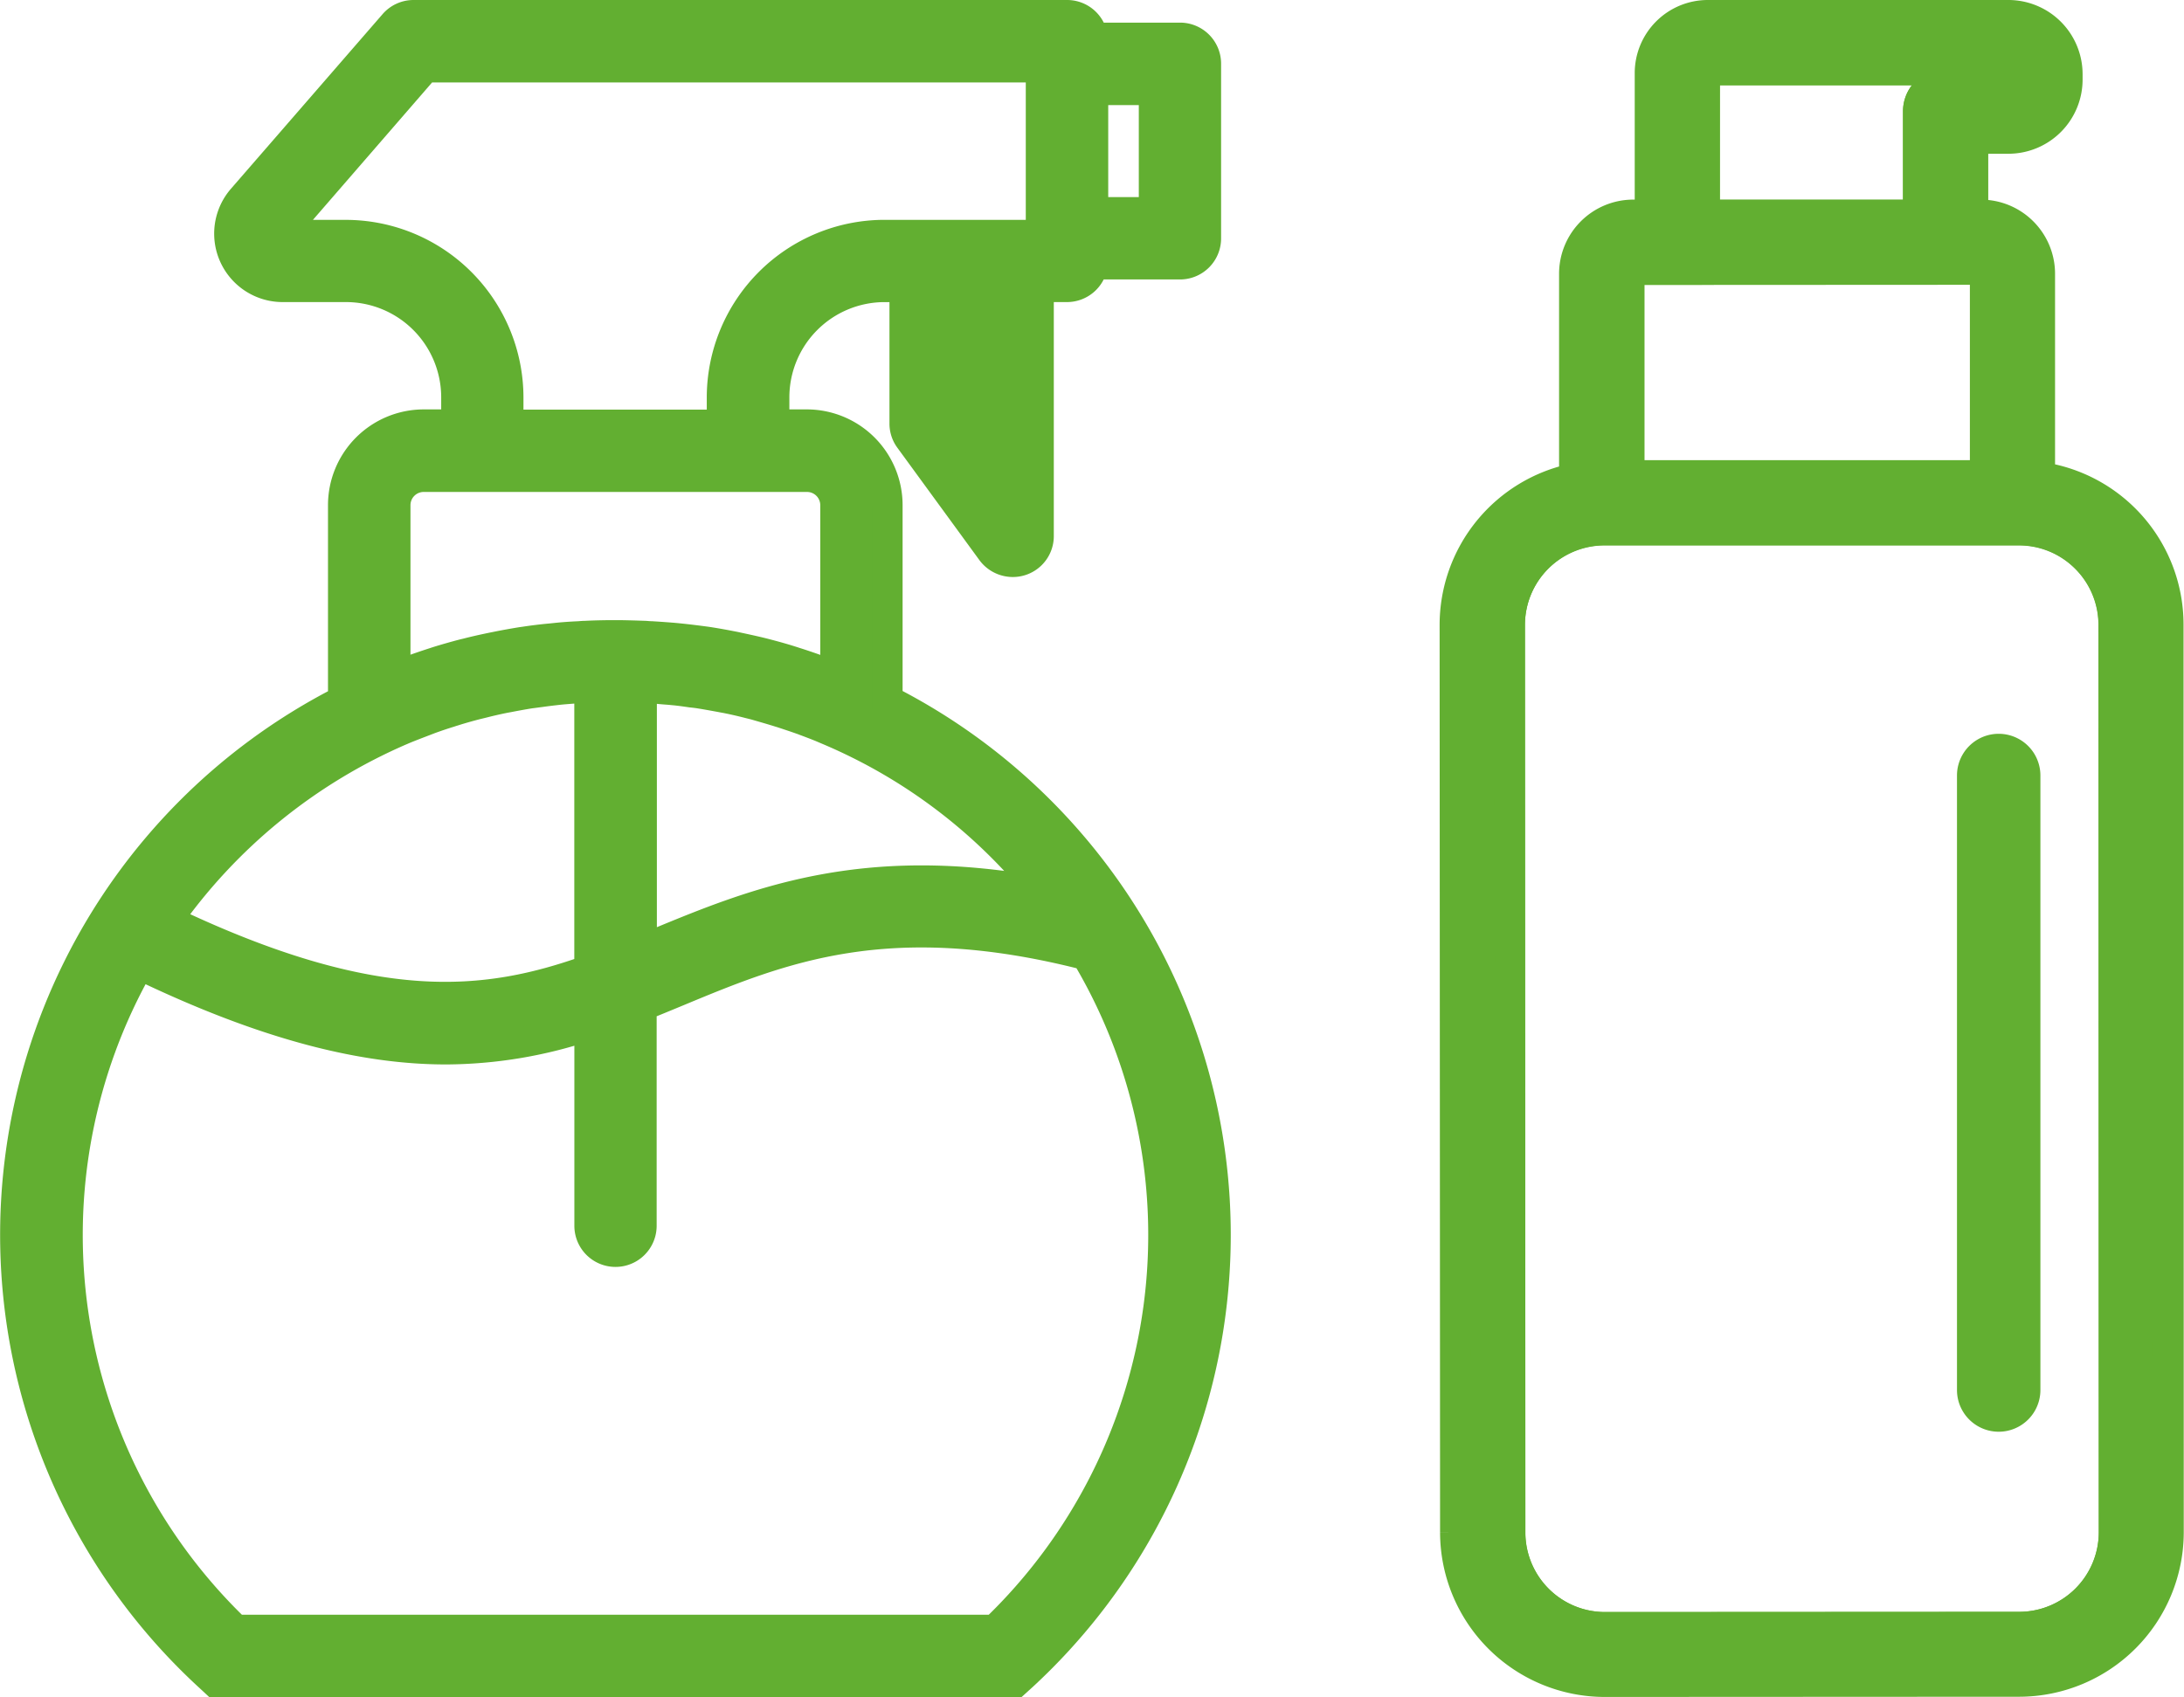
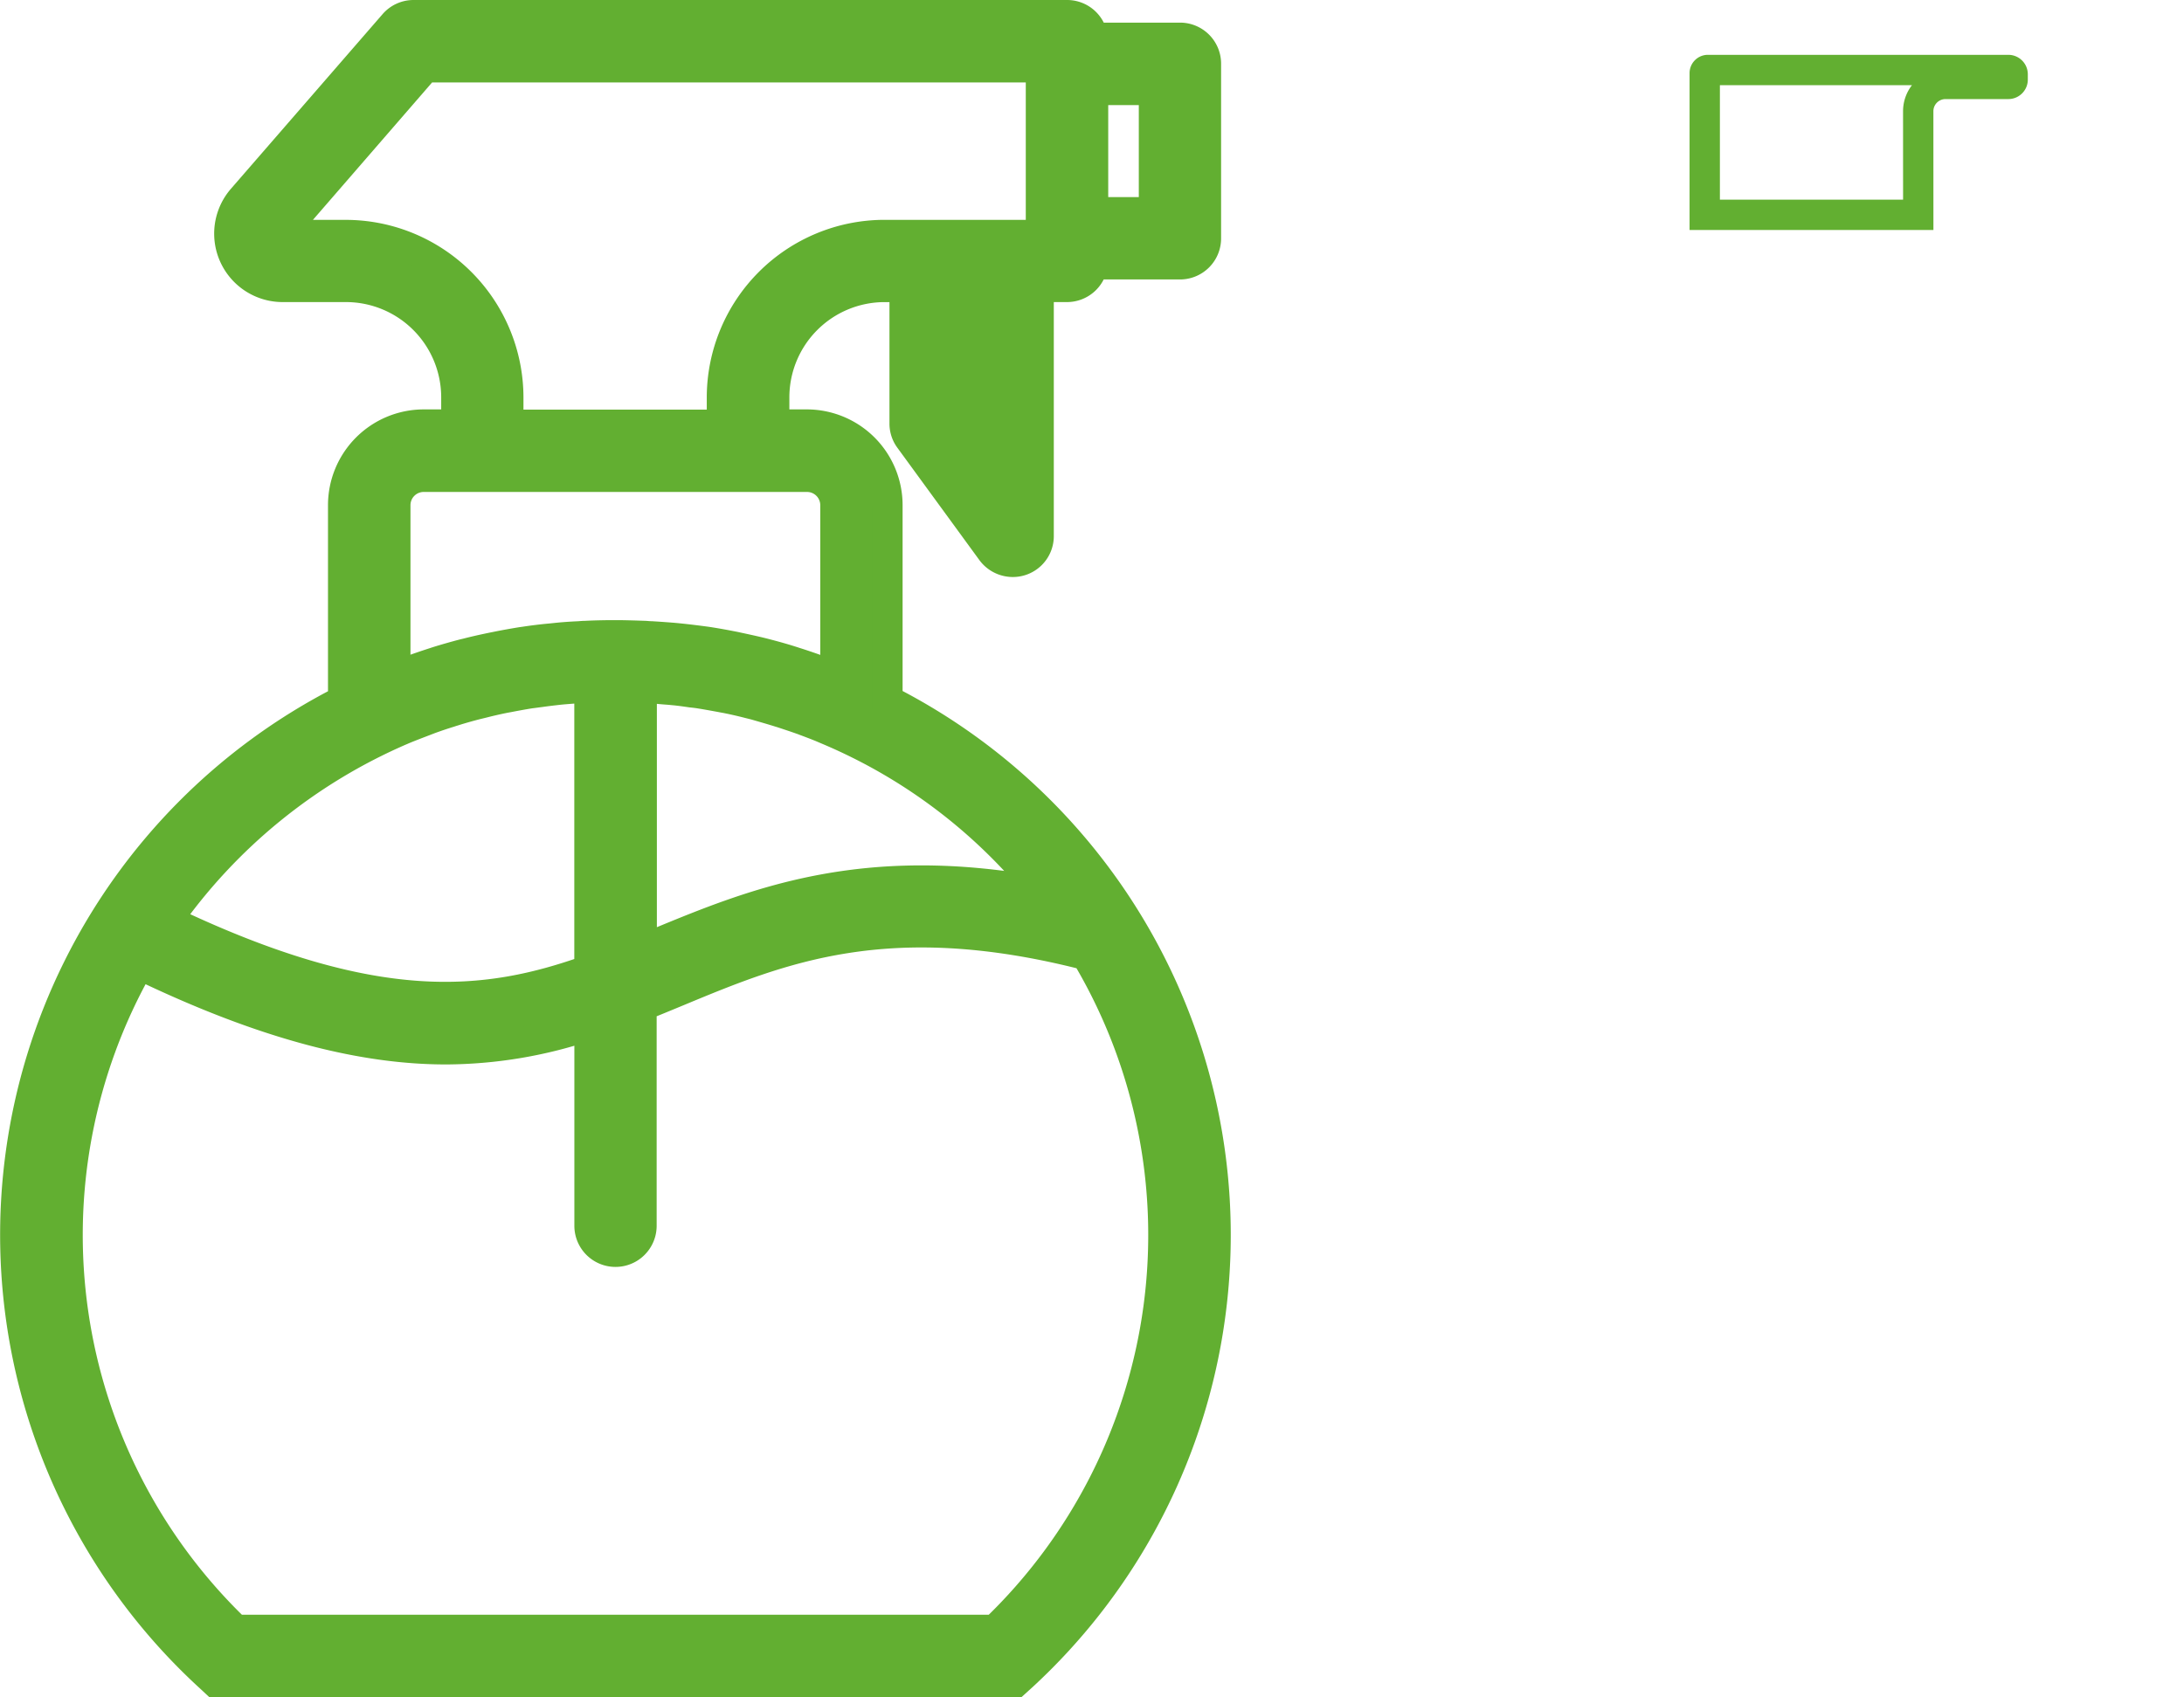
<svg xmlns="http://www.w3.org/2000/svg" width="72" height="55.963" viewBox="0 0 72 55.963">
  <g id="Grupo_8097" data-name="Grupo 8097" transform="translate(-51.5 0.5)">
    <g id="Grupo_8096" data-name="Grupo 8096" transform="translate(52)">
      <g id="Grupo_8070" data-name="Grupo 8070">
        <g id="noun-spray-bottle-5427690">
          <path id="Trazado_9781" data-name="Trazado 9781" d="M24.113,22.593V16.159A2.659,2.659,0,0,1,26.769,13.5h1.076v-.9a3.642,3.642,0,0,0-3.639-3.639H22.117a1.757,1.757,0,0,1-1.325-2.91L25.785.3a.851.851,0,0,1,.648-.3H47.979a.851.851,0,0,1,.845.746H51.7a.854.854,0,0,1,.856.856V7.359a.854.854,0,0,1-.856.856H48.823a.855.855,0,0,1-.845.746h-.937v8.21a.849.849,0,0,1-.856.856.869.869,0,0,1-.694-.353l-2.7-3.7a.84.84,0,0,1-.168-.509V8.962h-.66A3.642,3.642,0,0,0,38.323,12.6v.9H39.4a2.659,2.659,0,0,1,2.656,2.656v6.434a19.778,19.778,0,0,1,4.472,32.15l-.249.226H19.9l-.249-.231a19.77,19.77,0,0,1,4.466-32.139Zm-5.8,7.249c6.85,3.275,10.518,2.852,13.92,1.637V22.17h-.1c-.162.006-.318.023-.474.035s-.307.023-.463.04c-.2.023-.4.046-.6.075-.1.012-.208.029-.312.04-.22.035-.44.075-.654.116-.081.017-.162.029-.243.046q-.338.069-.677.156l-.214.052q-.338.087-.677.191c-.069.023-.133.04-.2.064-.226.069-.451.145-.671.226l-.179.069c-.226.087-.457.174-.677.266-.029.012-.064.029-.093.04A18.289,18.289,0,0,0,18.31,29.842ZM50.843,2.465H48.835V6.5h2.008ZM44.334,13.191l.984,1.348V8.962h-.984ZM41.962,7.249h5.155V1.718h-20.3L22.082,7.18l-.648-.561.677.631H24.2a5.364,5.364,0,0,1,5.357,5.357v.9H36.6v-.9A5.364,5.364,0,0,1,41.962,7.249Zm-1.62,14.556V16.159a.937.937,0,0,0-.937-.937H26.769a.937.937,0,0,0-.937.937v5.647c.133-.052.266-.1.4-.15.035-.012.075-.029.11-.04q.408-.148.816-.278c.029-.012.058-.017.087-.029.283-.087.567-.168.856-.243l.075-.017c.289-.075.579-.139.874-.2l.087-.017c.283-.058.573-.11.856-.156l.121-.017c.272-.041.55-.075.822-.1l.168-.017c.266-.029.526-.046.793-.058.069-.006.133-.012.2-.012.33-.017.66-.023.989-.023s.66.012.989.023c.069.006.133.012.2.012.266.017.532.035.793.058l.168.017c.278.029.555.064.827.1l.116.017c.289.046.579.1.862.156l.075.017c.3.064.59.127.879.2l.064.017c.289.075.579.156.868.249.023.006.046.017.069.023.278.087.561.185.833.283l.087.035C40.064,21.7,40.2,21.748,40.342,21.806Zm-.191,1.782c-.017-.006-.035-.017-.052-.023-.231-.1-.469-.191-.7-.278-.052-.017-.1-.04-.156-.058-.226-.081-.457-.156-.683-.231-.064-.017-.127-.04-.191-.058-.226-.069-.451-.133-.683-.2l-.208-.052q-.338-.087-.677-.156c-.081-.017-.162-.029-.243-.046-.22-.04-.44-.081-.66-.116-.1-.017-.208-.029-.312-.04-.2-.029-.4-.058-.6-.075-.15-.017-.307-.023-.457-.04s-.318-.029-.474-.035h-.1v8.644c.174-.069.341-.139.515-.214,3.188-1.319,6.763-2.789,12.705-1.684A18.009,18.009,0,0,0,40.151,23.588ZM20.572,53.245H45.6a18.041,18.041,0,0,0,3.014-22.251c-6.538-1.678-10.078-.22-13.492,1.2-.393.162-.781.324-1.174.48V39.92a.856.856,0,1,1-1.713,0V33.3a14.832,14.832,0,0,1-4.727.8c-2.632,0-5.832-.729-10.119-2.8a18.059,18.059,0,0,0,3.182,21.945Z" transform="translate(-13.3)" fill="#62af31" stroke="#62af31" stroke-width="1" />
        </g>
        <g id="noun-cream-1783093" transform="translate(47.466)">
          <g id="Grupo_8069" data-name="Grupo 8069" transform="translate(0)">
            <g id="Grupo_8068" data-name="Grupo 8068">
              <g id="Grupo_8067" data-name="Grupo 8067">
                <g id="Grupo_8066" data-name="Grupo 8066">
                  <g id="Grupo_8065" data-name="Grupo 8065">
                    <g id="Grupo_8064" data-name="Grupo 8064">
                      <g id="Grupo_8063" data-name="Grupo 8063">
                        <path id="Trazado_9782" data-name="Trazado 9782" d="M51.25,9.318a.9.9,0,0,1,.9-.9h2.071a.142.142,0,0,0,.142-.142V8.1a.142.142,0,0,0-.141-.141h0l-9.907,0a.1.1,0,0,0-.073.031.1.1,0,0,0-.03.073l0,4.672,7.039,0Z" transform="translate(-35.978 -6.151)" fill="none" stroke="#62af31" stroke-width="1" />
-                         <path id="Trazado_9783" data-name="Trazado 9783" d="M42.214,25.525l9.655,0,0-6.646a.139.139,0,0,0-.042-.1.138.138,0,0,0-.1-.042h0l-11.451.006a.142.142,0,0,0-.142.142l0,6.646Z" transform="translate(-34.391 -10.346)" fill="none" stroke="#62af31" stroke-width="1" />
-                         <path id="Trazado_9784" data-name="Trazado 9784" d="M52.681,33.716a3.1,3.1,0,0,0-2.206-.913h0l-9.276,0-4.392,0a3.125,3.125,0,0,0-3.117,3.123L33.7,65.861a3.125,3.125,0,0,0,3.121,3.119h0l13.665-.007a3.125,3.125,0,0,0,3.119-3.123L53.6,35.922A3.1,3.1,0,0,0,52.681,33.716Z" transform="translate(-31.882 -15.824)" fill="none" stroke="#62af31" stroke-width="1" />
-                         <path id="Trazado_9785" data-name="Trazado 9785" d="M54.25,25.1a4.916,4.916,0,0,0-4.236-4.871l0-6.7a1.946,1.946,0,0,0-1.947-1.946h-.255V9.07h1.164a1.947,1.947,0,0,0,1.946-1.948V6.946A1.947,1.947,0,0,0,48.973,5h0L39.065,5a1.911,1.911,0,0,0-1.908,1.91l0,4.672h-.547a1.947,1.947,0,0,0-1.947,1.948l0,6.745a4.935,4.935,0,0,0-3.938,4.829l.015,29.929a4.934,4.934,0,0,0,4.928,4.924h0l13.665-.007a4.932,4.932,0,0,0,4.924-4.93ZM38.963,6.913a.1.1,0,0,1,.1-.1l9.906,0h0a.137.137,0,0,1,.1.042.139.139,0,0,1,.042.1v.175a.142.142,0,0,1-.142.142H46.9a.9.9,0,0,0-.9.9l0,3.415-7.039,0Zm-2.45,6.52a.138.138,0,0,1,.1-.042l11.451-.006h0a.137.137,0,0,1,.1.042.139.139,0,0,1,.042.1l0,6.646-9.655,0H36.475l0-6.646A.14.14,0,0,1,36.513,13.434ZM49.34,58.151l-13.665.007h0a3.125,3.125,0,0,1-3.121-3.119L32.537,25.11a3.125,3.125,0,0,1,3.117-3.123l4.392,0,9.276,0h0a3.121,3.121,0,0,1,3.121,3.12l.015,29.929A3.126,3.126,0,0,1,49.34,58.151Z" transform="translate(-30.731 -5)" fill="#62af31" stroke="#62af31" stroke-width="1" />
                      </g>
                    </g>
                  </g>
                </g>
              </g>
            </g>
          </g>
-           <path id="Trazado_9786" data-name="Trazado 9786" d="M21.389,0H1.125a1.125,1.125,0,0,0,0,2.25H21.389a1.125,1.125,0,1,0,0-2.25Z" transform="translate(19.05 23.947) rotate(90)" fill="#62af31" stroke="#62af31" stroke-width="0.5" />
        </g>
      </g>
    </g>
  </g>
</svg>